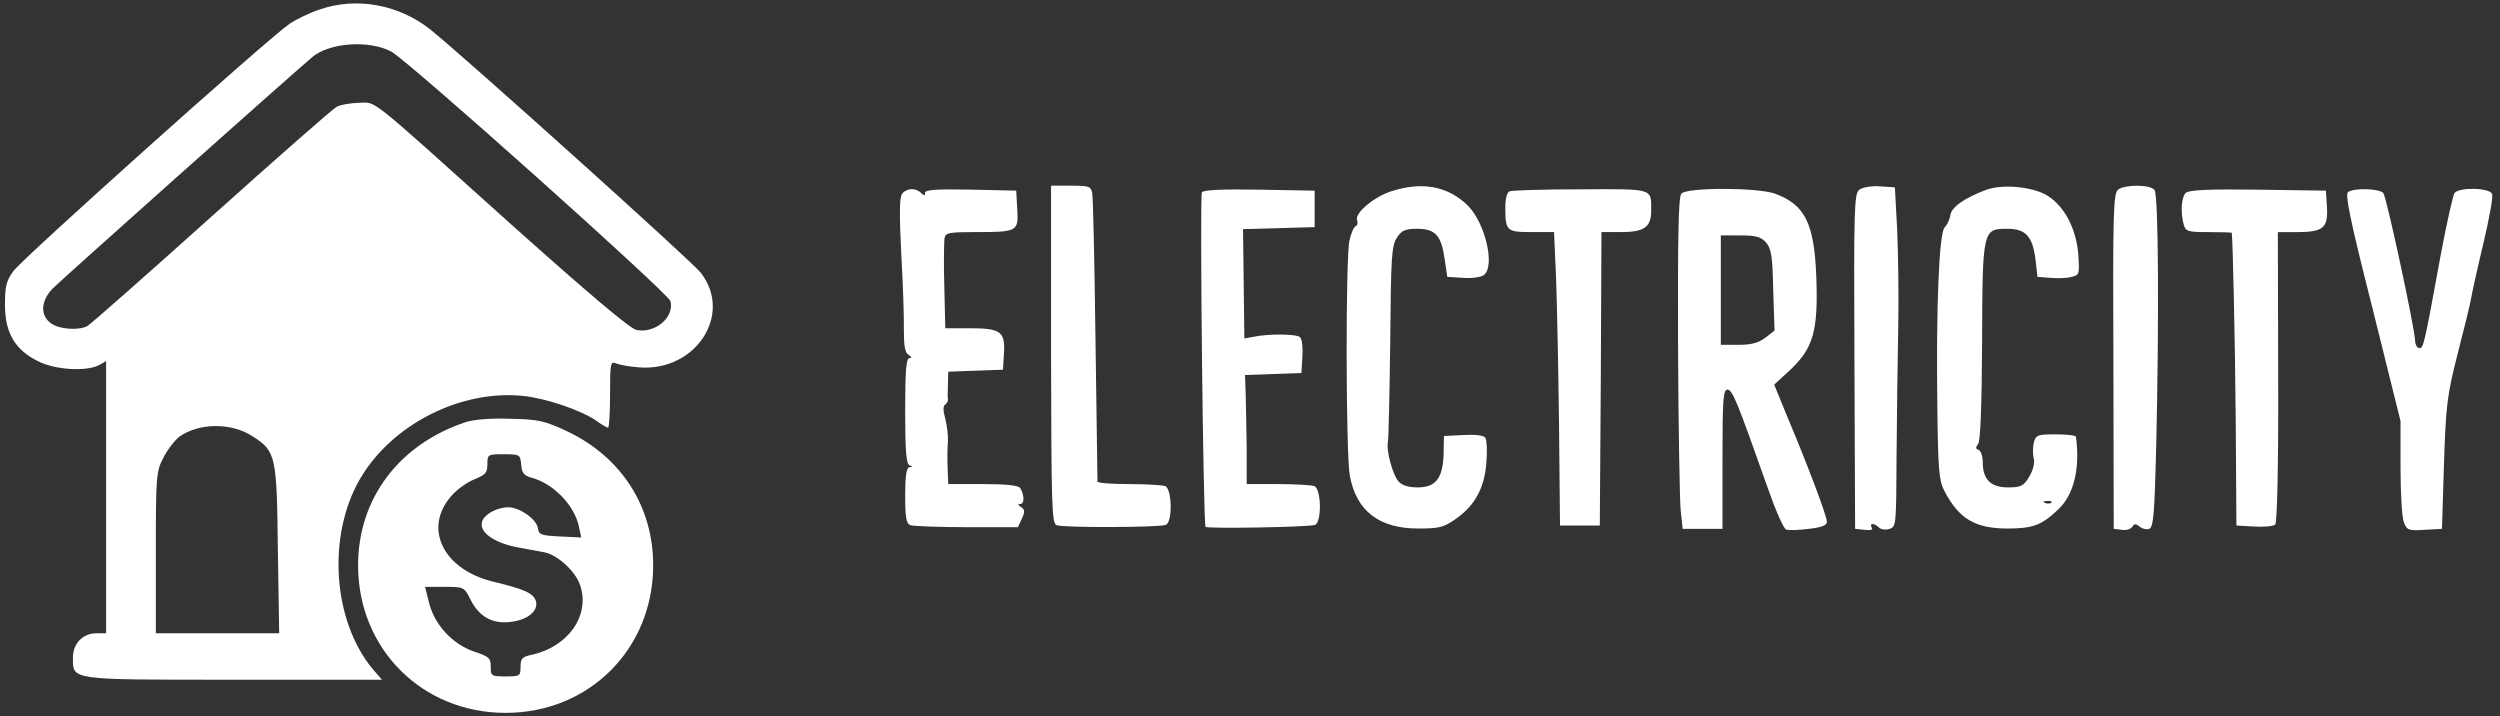
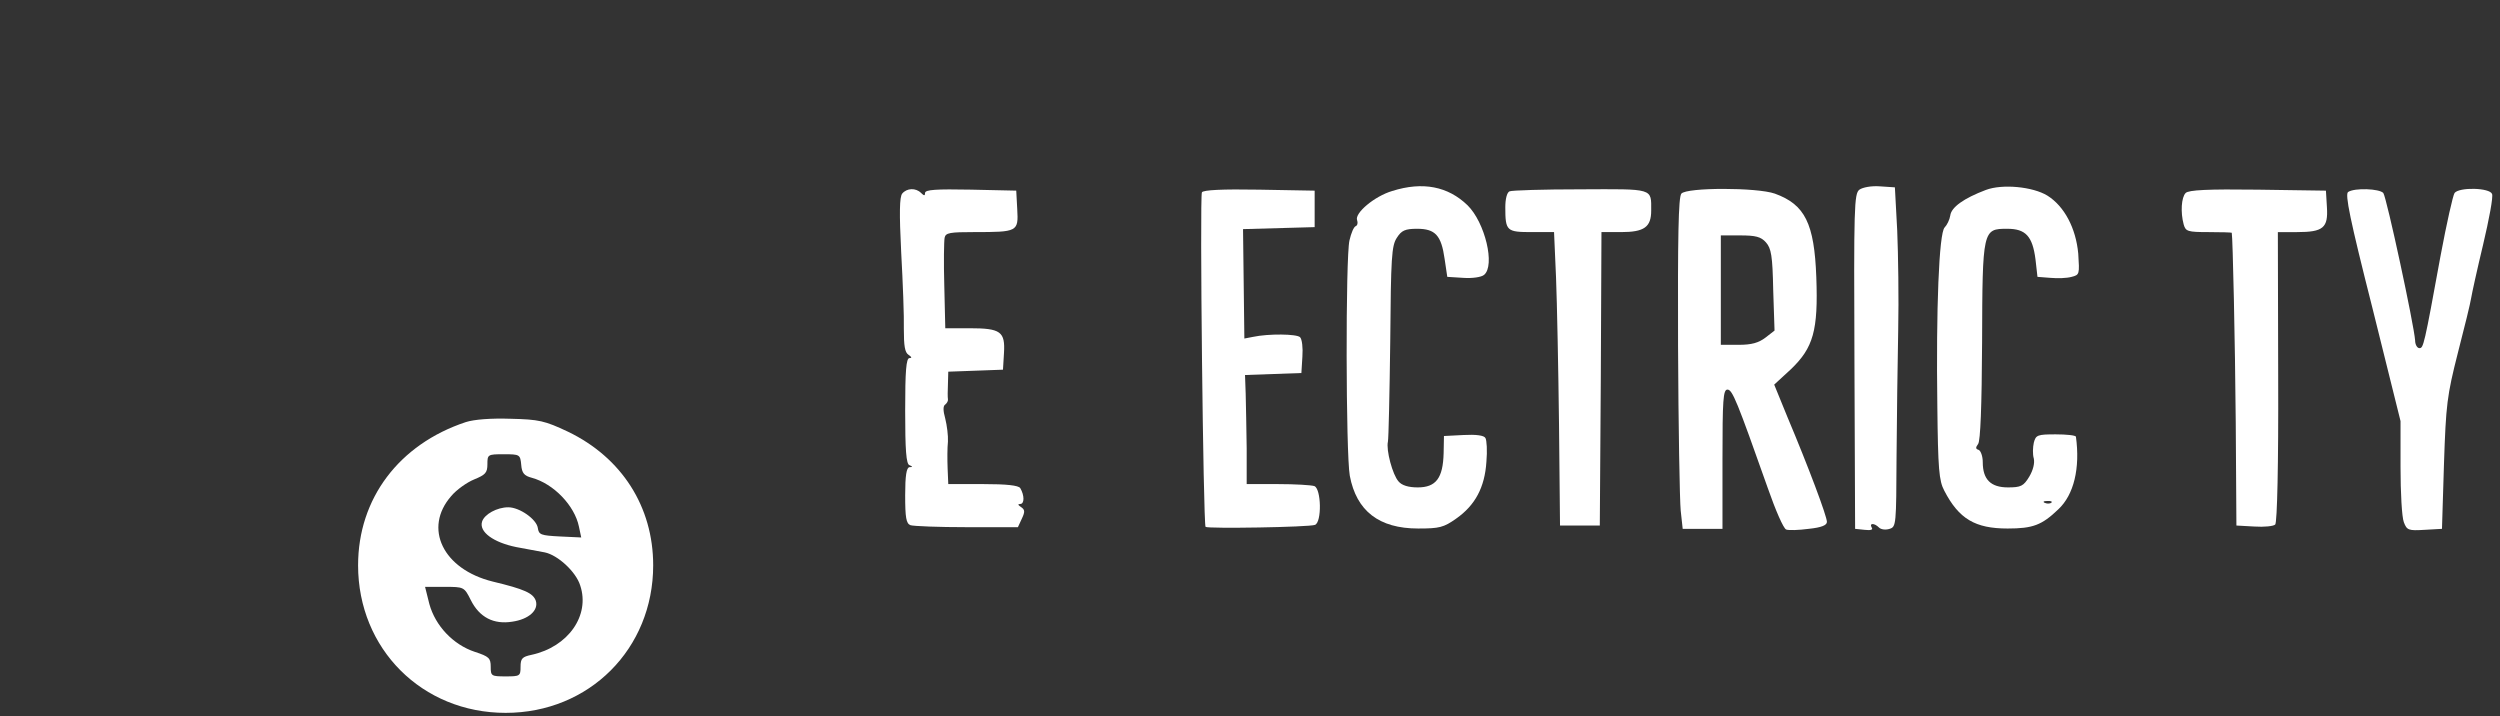
<svg xmlns="http://www.w3.org/2000/svg" version="1.0" width="754pt" height="216pt" viewBox="0 0 754 216" preserveAspectRatio="xMidYMid meet">
  <rect x="0" y="0" width="754" height="216" fill="#333333" stroke="none" />
  <g transform="translate(0,216) scale(0.1,-0.1)" fill="#ffffff" stroke="none">
-     <path d="M963 2131 c-28 -9 -69 -29 -90 -43 -62 -42 -806 -708 -833 -746 -21 -29 -25 -46 -25 -101 0 -86 31 -137 101 -171 52 -26 145 -31 183 -11 l21 12 0 -411 0 -410 -30 0 c-40 0 -70 -31 -70 -73 0 -69 -14 -67 484 -67 l448 0 -27 31 c-122 146 -139 403 -39 575 96 164 303 269 491 250 70 -7 178 -44 223 -76 15 -11 31 -20 34 -20 3 0 6 45 6 101 0 93 1 100 18 93 9 -4 41 -10 70 -12 170 -13 283 159 186 285 -25 33 -715 653 -816 734 -96 76 -224 99 -335 60z m216 -126 c48 -24 837 -730 843 -753 13 -49 -47 -99 -103 -87 -20 5 -141 107 -377 318 -444 399 -404 367 -460 367 -26 -1 -57 -6 -68 -13 -12 -7 -182 -156 -377 -331 -196 -176 -364 -324 -373 -329 -25 -14 -82 -11 -109 7 -34 23 -33 67 3 105 21 22 703 630 784 699 51 43 170 52 237 17z m-417 -1161 c70 -45 73 -58 76 -341 l4 -253 -186 0 -186 0 0 243 c0 232 1 245 23 287 12 24 34 52 48 63 59 42 157 43 221 1z" />
-     <path d="M3170 1091 c1 -458 2 -510 17 -515 19 -8 310 -7 329 1 21 8 19 109 -2 117 -9 3 -58 6 -110 6 -52 0 -94 3 -94 8 0 4 -3 196 -6 427 -3 231 -7 430 -10 443 -4 20 -10 22 -64 22 l-60 0 0 -509z" />
    <path d="M4199 1584 c-54 -16 -114 -67 -106 -88 3 -8 1 -16 -4 -18 -6 -2 -14 -21 -19 -43 -12 -51 -11 -644 1 -710 20 -106 88 -159 206 -159 64 0 77 3 115 30 57 40 86 94 91 171 3 33 1 66 -3 72 -4 8 -29 11 -66 9 l-59 -3 -1 -52 c-2 -75 -23 -103 -78 -103 -28 0 -48 6 -58 18 -18 20 -38 95 -32 120 2 9 5 145 7 302 2 254 4 289 20 313 14 22 25 27 61 27 55 0 73 -20 83 -91 l8 -54 48 -3 c27 -2 55 2 63 9 34 28 3 158 -50 210 -59 57 -135 72 -227 43z" />
    <path d="M5608 1588 c-16 -12 -17 -52 -15 -518 l2 -505 29 -3 c18 -2 26 0 21 7 -8 14 8 14 22 0 6 -6 20 -8 32 -4 20 6 20 13 21 218 1 117 3 289 5 382 2 94 0 229 -3 300 l-7 130 -45 3 c-26 2 -52 -3 -62 -10z" />
    <path d="M5989 1587 c-66 -25 -104 -52 -107 -77 -2 -13 -10 -29 -17 -36 -17 -17 -26 -246 -22 -539 2 -190 5 -225 21 -255 44 -85 93 -114 191 -114 76 0 103 10 153 58 47 44 66 124 53 219 -1 4 -28 7 -61 7 -55 0 -60 -2 -66 -25 -3 -14 -4 -35 0 -48 3 -14 -2 -35 -14 -55 -17 -28 -25 -32 -64 -32 -52 0 -76 24 -76 76 0 18 -6 34 -12 37 -10 3 -10 7 -2 18 7 9 11 113 12 307 1 340 2 342 76 342 55 0 76 -22 85 -92 l6 -53 39 -3 c22 -2 50 -1 64 3 24 6 24 8 20 70 -7 77 -42 143 -93 175 -44 27 -136 36 -186 17z m198 -943 c-3 -3 -12 -4 -19 -1 -8 3 -5 6 6 6 11 1 17 -2 13 -5z" />
-     <path d="M6388 1588 c-14 -12 -16 -67 -14 -518 l1 -505 24 -3 c13 -2 27 2 32 9 6 10 11 10 22 1 8 -7 21 -10 29 -7 13 5 16 47 21 243 9 389 7 765 -5 779 -13 17 -89 17 -110 1z" />
    <path d="M2721 1576 c-8 -10 -9 -58 -3 -177 5 -90 9 -195 8 -232 0 -50 3 -70 14 -77 10 -7 11 -10 3 -10 -10 0 -13 -39 -13 -159 0 -118 3 -161 13 -164 10 -4 10 -6 0 -6 -9 -1 -13 -25 -13 -85 0 -67 3 -85 16 -90 9 -3 85 -6 170 -6 l154 0 12 26 c10 21 9 27 -3 35 -9 6 -10 9 -2 9 13 0 13 26 0 48 -6 8 -40 12 -113 12 l-104 0 -2 48 c-1 26 -1 62 1 80 1 18 -3 49 -8 69 -7 25 -7 39 0 43 5 4 9 11 8 16 -1 5 -1 26 0 46 l1 37 83 3 82 3 3 50 c4 65 -10 75 -104 75 l-73 0 -3 128 c-2 70 -1 135 1 145 3 15 16 17 90 17 130 0 133 1 129 69 l-3 56 -137 3 c-104 2 -138 0 -138 -10 0 -9 -3 -9 -12 0 -16 16 -43 15 -57 -2z" />
    <path d="M3625 1580 c-7 -12 4 -1002 11 -1009 6 -6 313 -1 330 6 21 8 19 109 -2 117 -9 3 -58 6 -110 6 l-94 0 0 108 c-1 59 -2 133 -3 164 l-2 57 85 3 85 3 3 49 c2 27 -1 53 -7 59 -10 10 -95 11 -142 1 l-26 -5 -2 165 -2 165 108 3 108 3 0 55 0 55 -167 3 c-112 2 -169 -1 -173 -8z" />
    <path d="M4553 1583 c-8 -3 -13 -23 -13 -48 0 -72 4 -75 80 -75 l67 0 6 -137 c3 -76 7 -275 9 -443 l3 -305 60 0 60 0 3 443 2 442 59 0 c70 0 91 15 91 65 0 68 9 65 -214 64 -110 0 -207 -3 -213 -6z" />
    <path d="M5071 1576 c-9 -10 -11 -131 -10 -458 1 -243 5 -468 8 -498 l6 -55 60 0 60 0 0 210 c0 179 2 210 15 210 15 0 29 -35 122 -298 23 -66 47 -121 55 -124 7 -3 38 -2 68 2 39 4 55 11 55 21 0 17 -55 164 -119 316 l-40 98 50 46 c68 65 83 117 77 278 -6 162 -34 219 -125 252 -54 19 -266 19 -282 0z m255 -147 c16 -18 20 -40 22 -144 l4 -122 -27 -21 c-21 -16 -42 -22 -81 -22 l-54 0 0 165 0 165 58 0 c47 0 63 -4 78 -21z" />
    <path d="M6592 1578 c-13 -13 -16 -58 -6 -95 6 -21 12 -23 75 -23 38 0 69 -1 70 -2 3 -15 10 -326 12 -573 l2 -310 54 -3 c30 -2 58 1 63 6 6 6 10 181 9 446 l-1 436 58 0 c79 0 94 13 90 75 l-3 50 -205 3 c-152 2 -209 -1 -218 -10z" />
    <path d="M7082 1581 c-10 -6 5 -81 73 -349 l85 -342 0 -139 c0 -77 4 -151 10 -166 9 -24 14 -26 62 -23 l53 3 6 195 c6 180 9 206 42 336 20 77 38 151 40 165 2 13 18 86 36 161 18 76 31 145 27 153 -7 19 -99 21 -113 3 -5 -7 -24 -92 -42 -188 -50 -274 -52 -280 -64 -280 -7 0 -13 11 -13 23 -3 46 -86 432 -96 445 -12 13 -86 16 -106 3z" />
    <path d="M1405 887 c-202 -67 -325 -231 -325 -432 0 -252 193 -445 445 -445 252 0 445 193 445 445 0 177 -95 325 -257 403 -70 33 -87 37 -173 39 -59 2 -110 -2 -135 -10z m167 -129 c2 -25 9 -33 32 -39 66 -18 129 -84 142 -147 l7 -33 -64 3 c-58 3 -64 5 -67 26 -4 26 -55 62 -89 62 -34 0 -72 -21 -79 -43 -10 -31 34 -63 103 -77 32 -6 71 -13 86 -16 39 -8 94 -58 107 -100 30 -90 -36 -185 -147 -209 -28 -6 -33 -11 -33 -36 0 -28 -2 -29 -45 -29 -43 0 -45 1 -45 29 0 26 -5 31 -48 45 -66 22 -119 79 -137 144 l-13 52 59 0 c58 0 59 0 79 -40 26 -52 69 -74 125 -65 49 7 80 34 71 63 -8 23 -34 35 -130 58 -150 37 -210 161 -125 258 16 19 47 41 69 50 34 14 40 20 40 46 0 29 1 30 49 30 49 0 50 -1 53 -32z" />
  </g>
</svg>